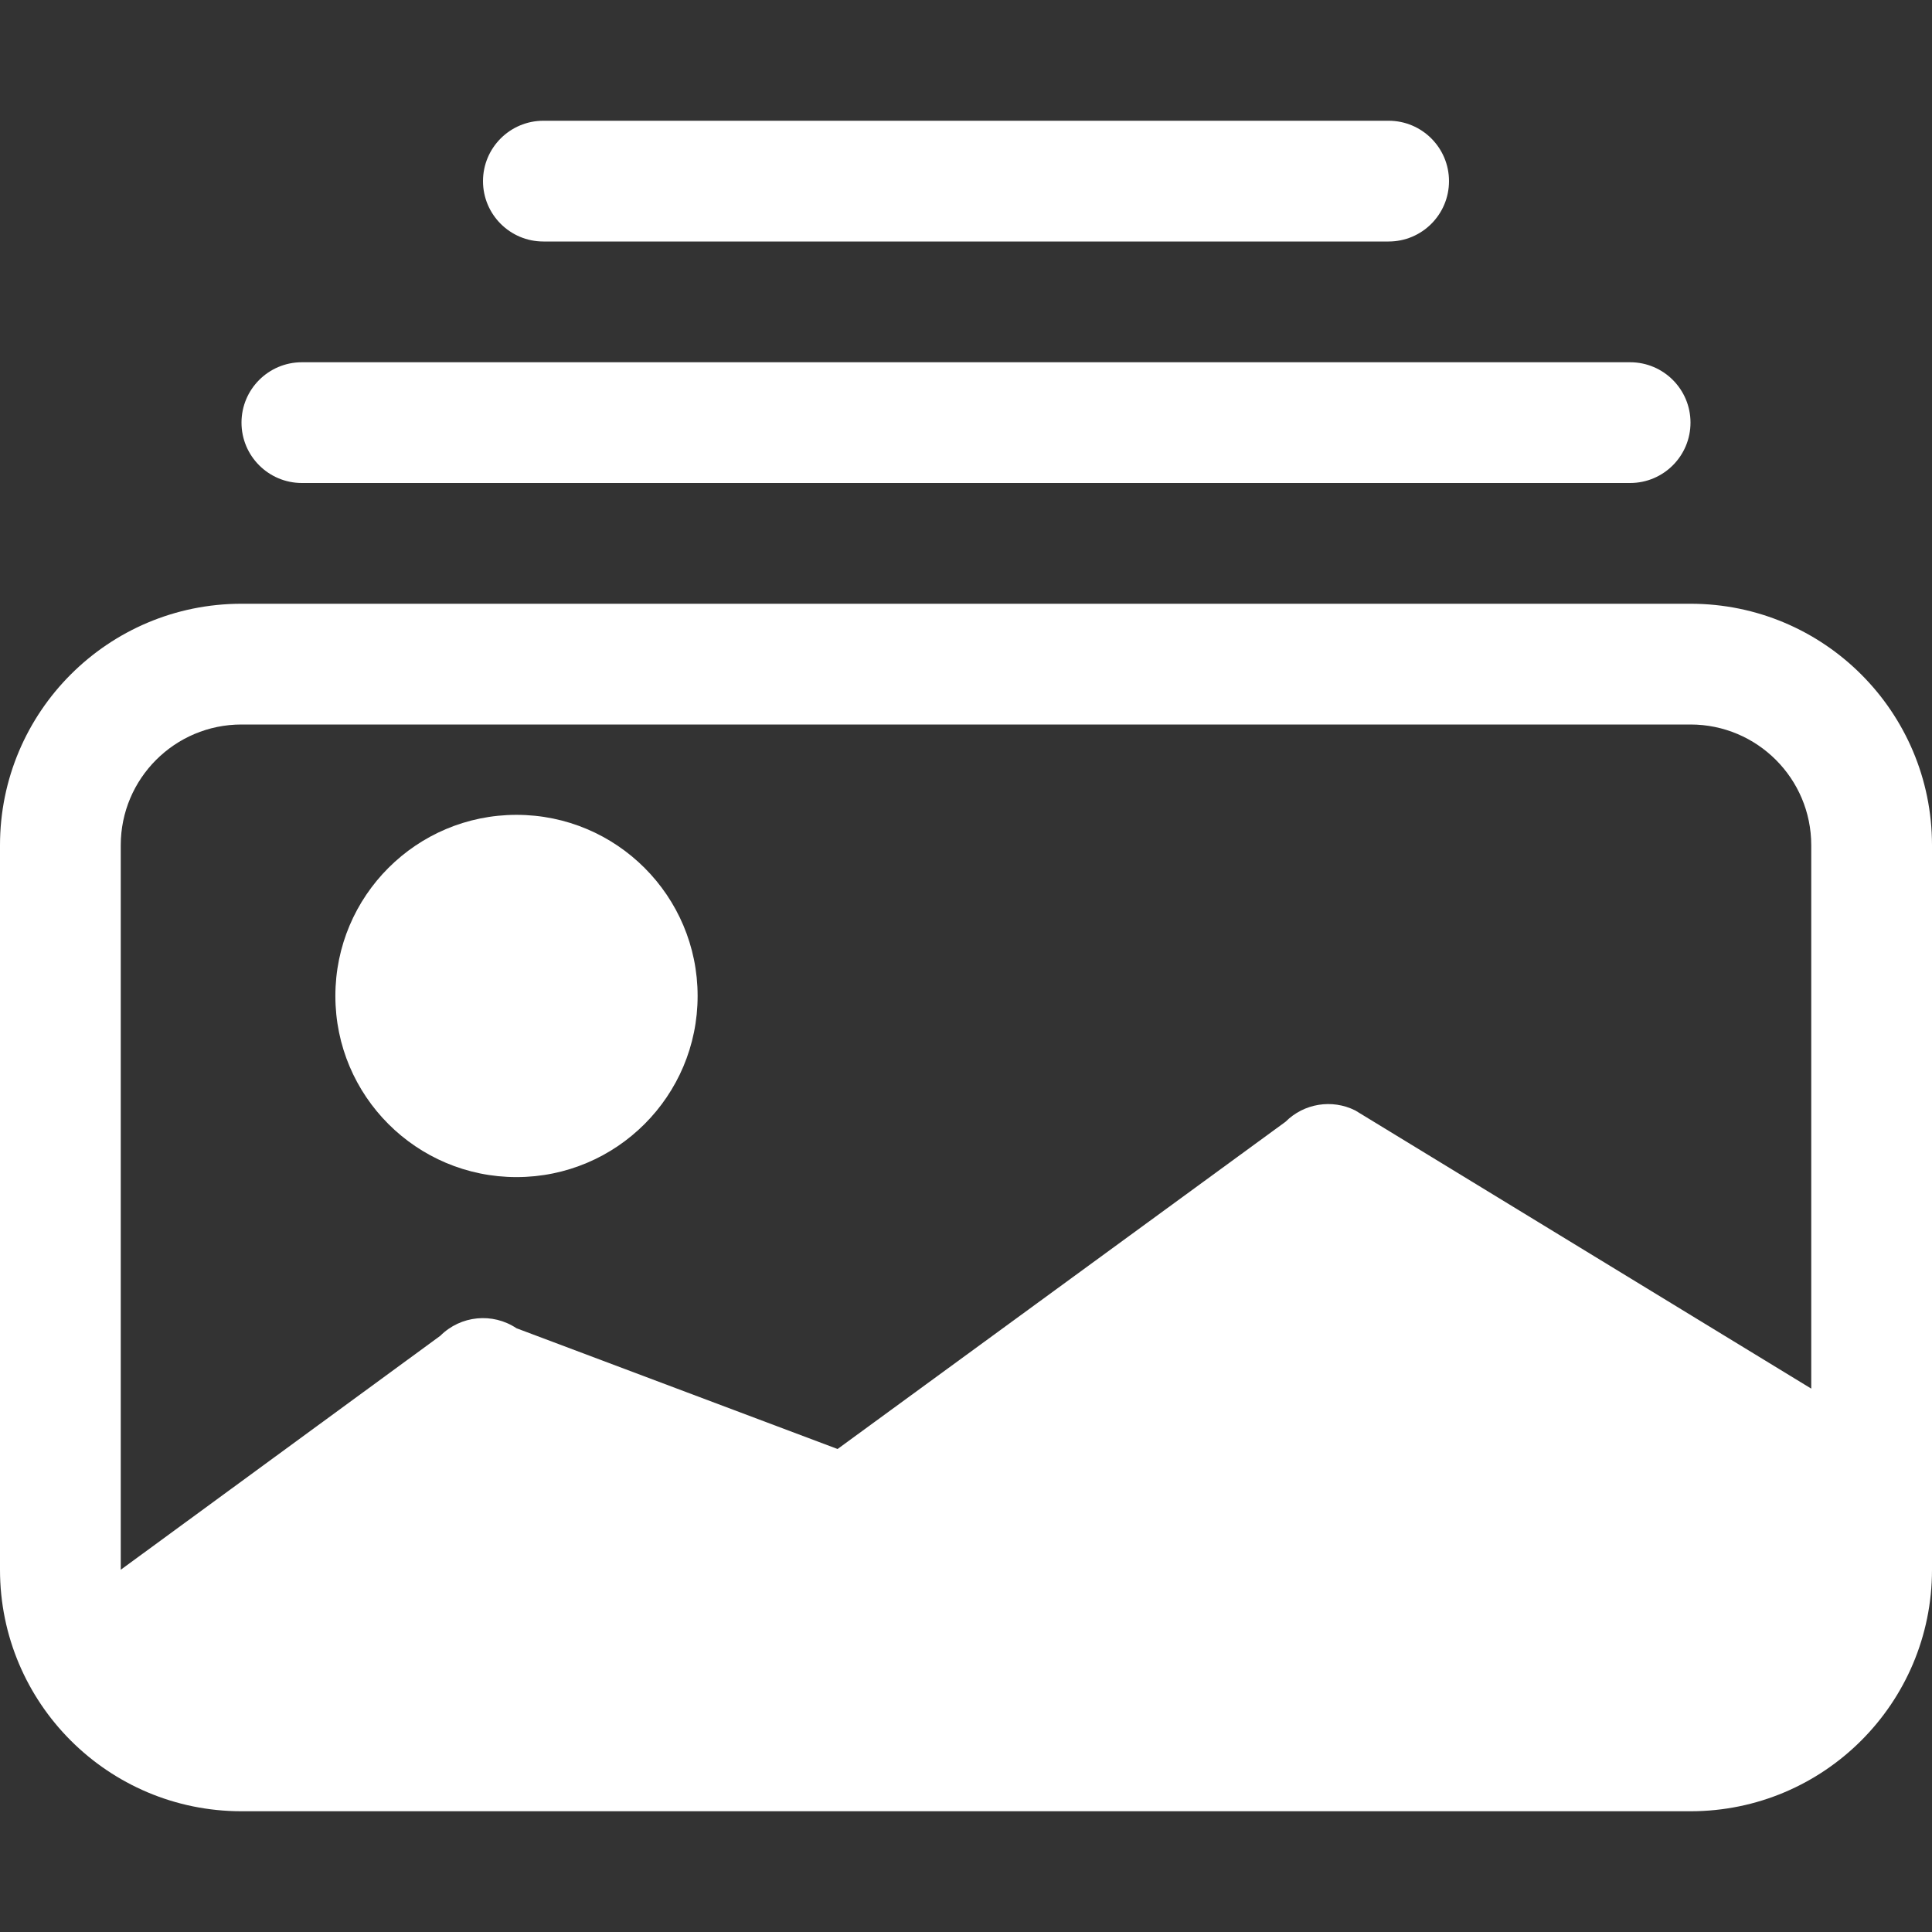
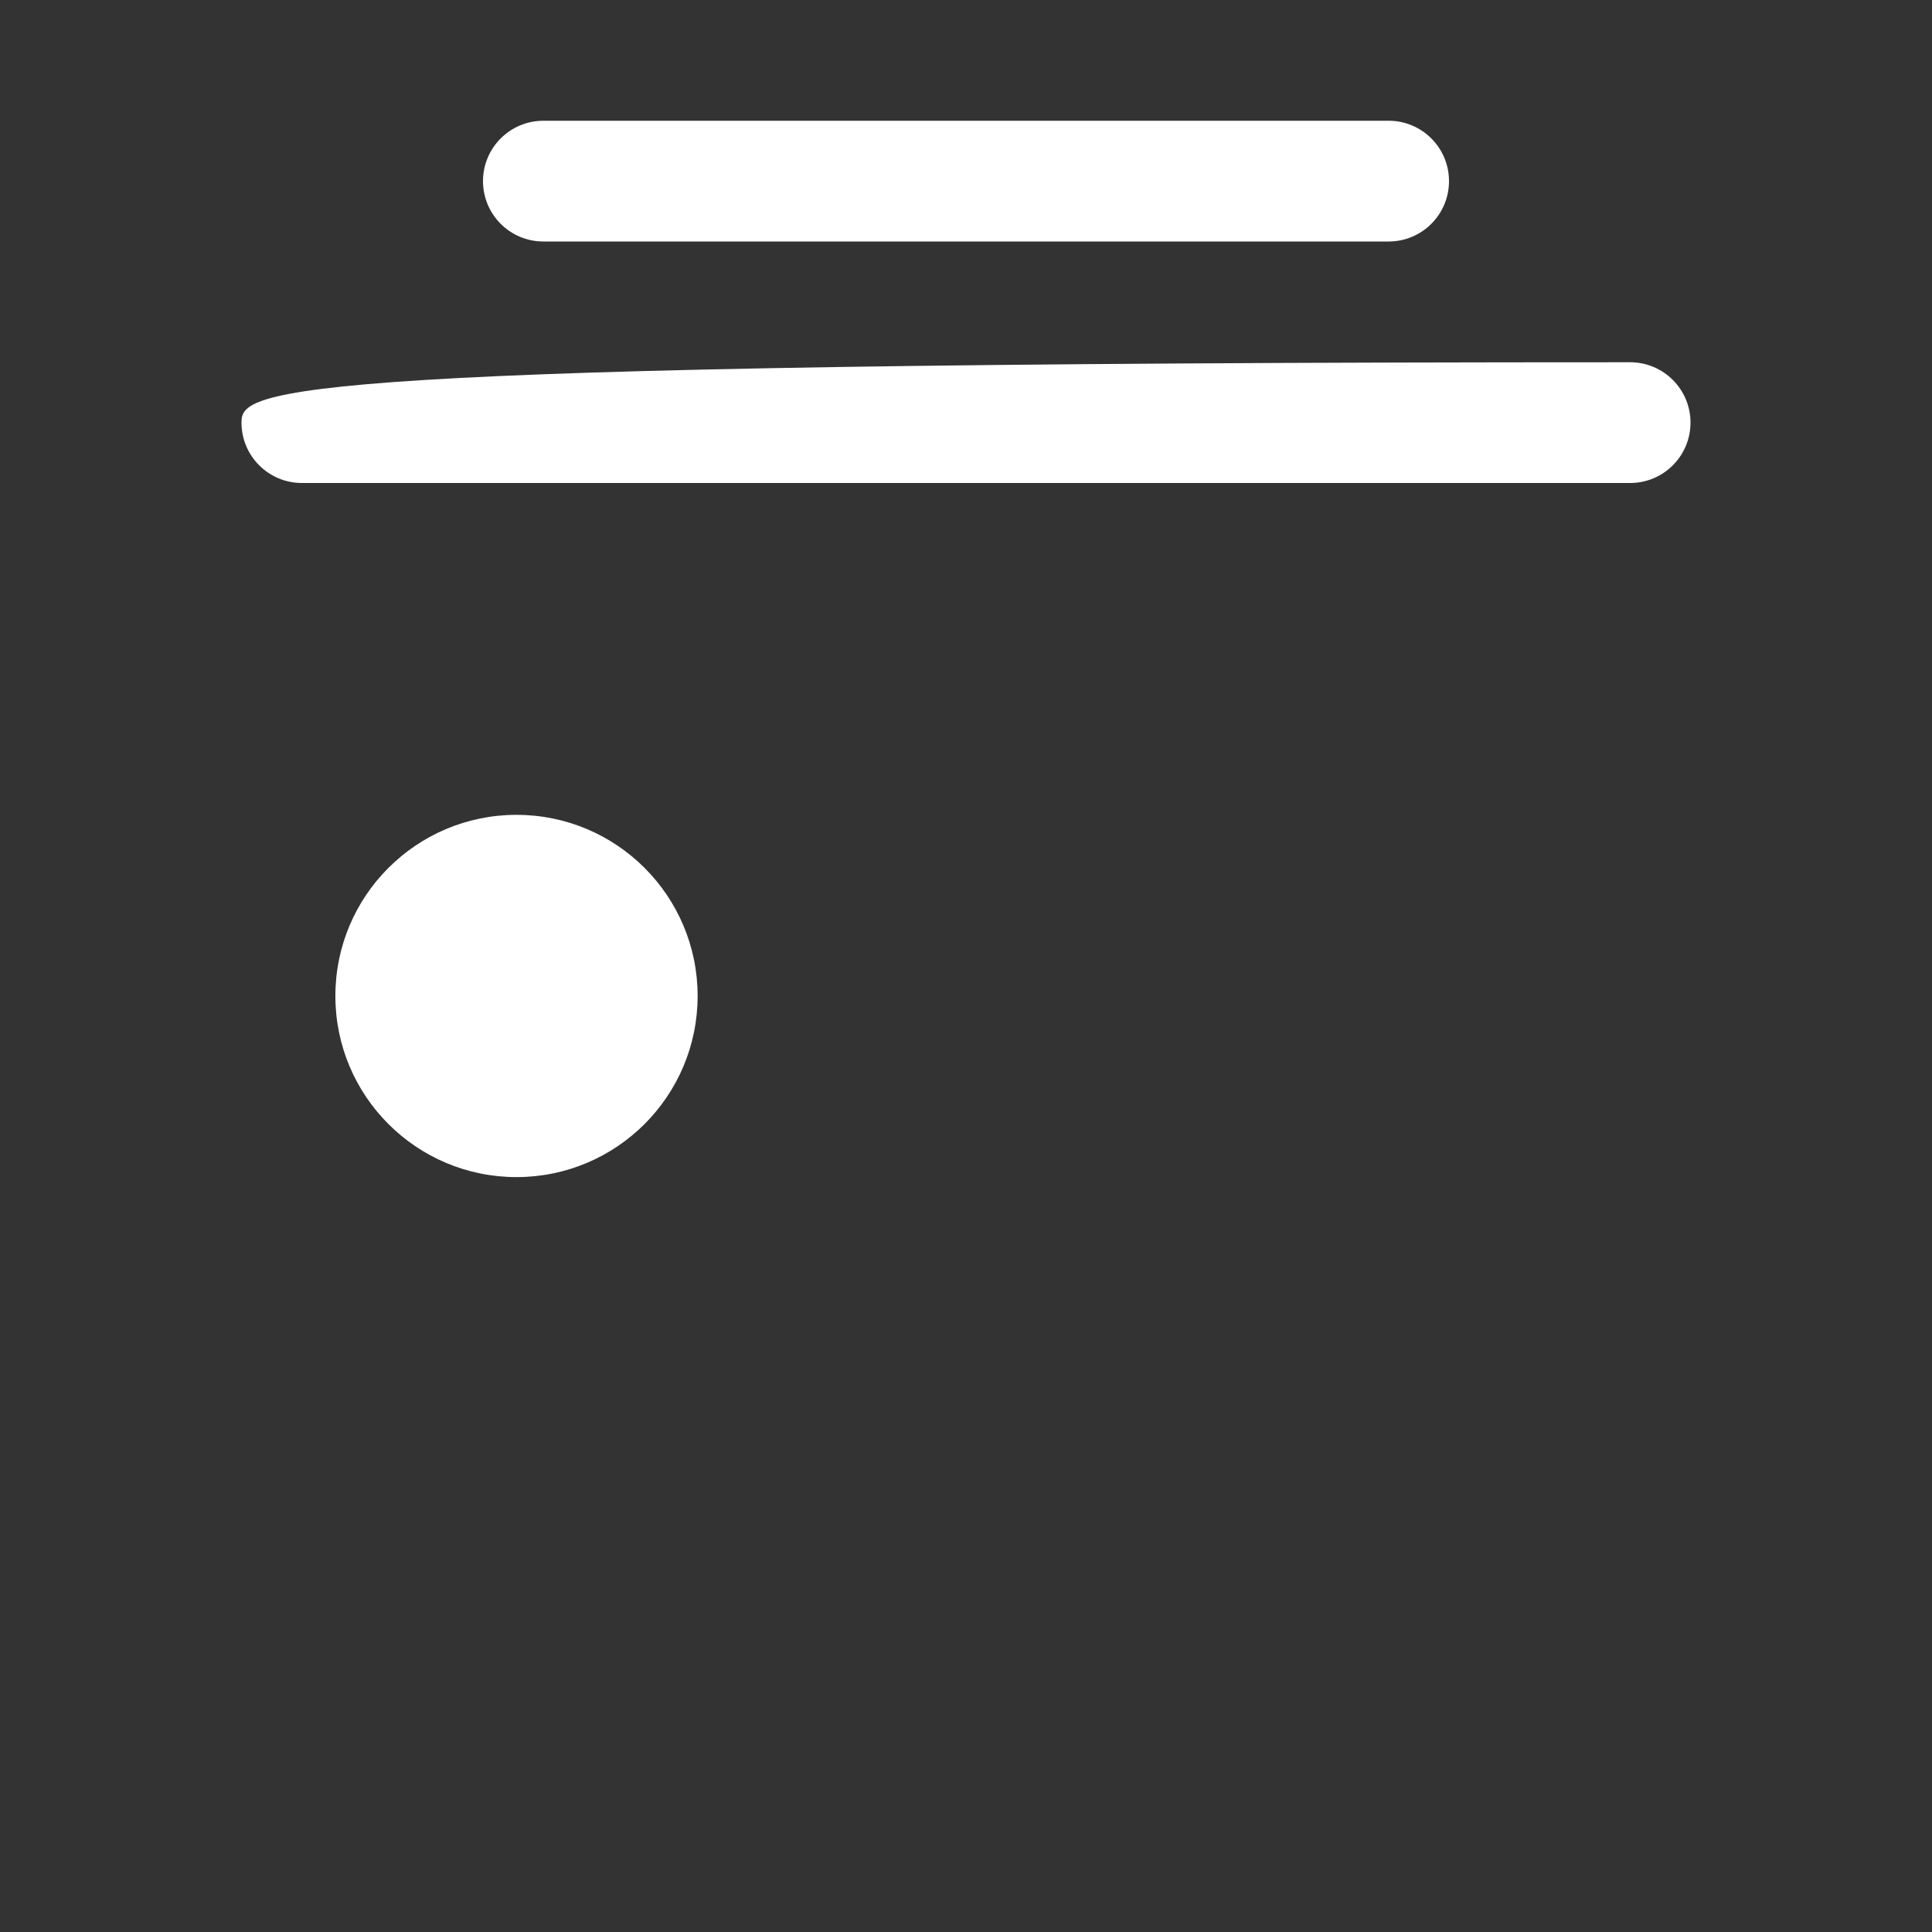
<svg xmlns="http://www.w3.org/2000/svg" width="80" height="80" viewBox="0 0 80 80" fill="none">
  <rect x="0" y="0" width="80" height="80" fill="#333333" stroke="none" />
-   <path d="M10 17.5C10 18.881 11.12 20 12.5 20H67.5C68.881 20 70 18.881 70 17.5C70 16.119 68.881 15 67.5 15H12.5C11.12 15 10 16.119 10 17.5Z" fill="white" />
+   <path d="M10 17.5C10 18.881 11.12 20 12.5 20H67.5C68.881 20 70 18.881 70 17.5C70 16.119 68.881 15 67.5 15C11.12 15 10 16.119 10 17.5Z" fill="white" />
  <path d="M20 7.5C20 8.881 21.12 10 22.5 10H57.5C58.881 10 60 8.881 60 7.5C60 6.119 58.881 5 57.5 5H22.5C21.12 5 20 6.119 20 7.5Z" fill="white" />
  <path d="M28.887 41.241C28.887 45.383 25.529 48.741 21.387 48.741C17.245 48.741 13.887 45.383 13.887 41.241C13.887 37.099 17.245 33.741 21.387 33.741C25.529 33.741 28.887 37.099 28.887 41.241Z" fill="white" />
-   <path d="M10 25C4.477 25 0 29.477 0 35L0 65C0 70.523 4.477 75 10 75H70C75.523 75 80 70.523 80 65L80 35C80 29.477 75.523 25 70 25H10ZM70 30C72.761 30 75 32.239 75 35V57.5L56.118 45.981C55.156 45.5 53.993 45.688 53.232 46.449L34.682 60L21.387 55C20.395 54.339 19.075 54.47 18.232 55.312L5 65V35C5 32.239 7.239 30 10 30H70Z" fill="white" />
</svg>